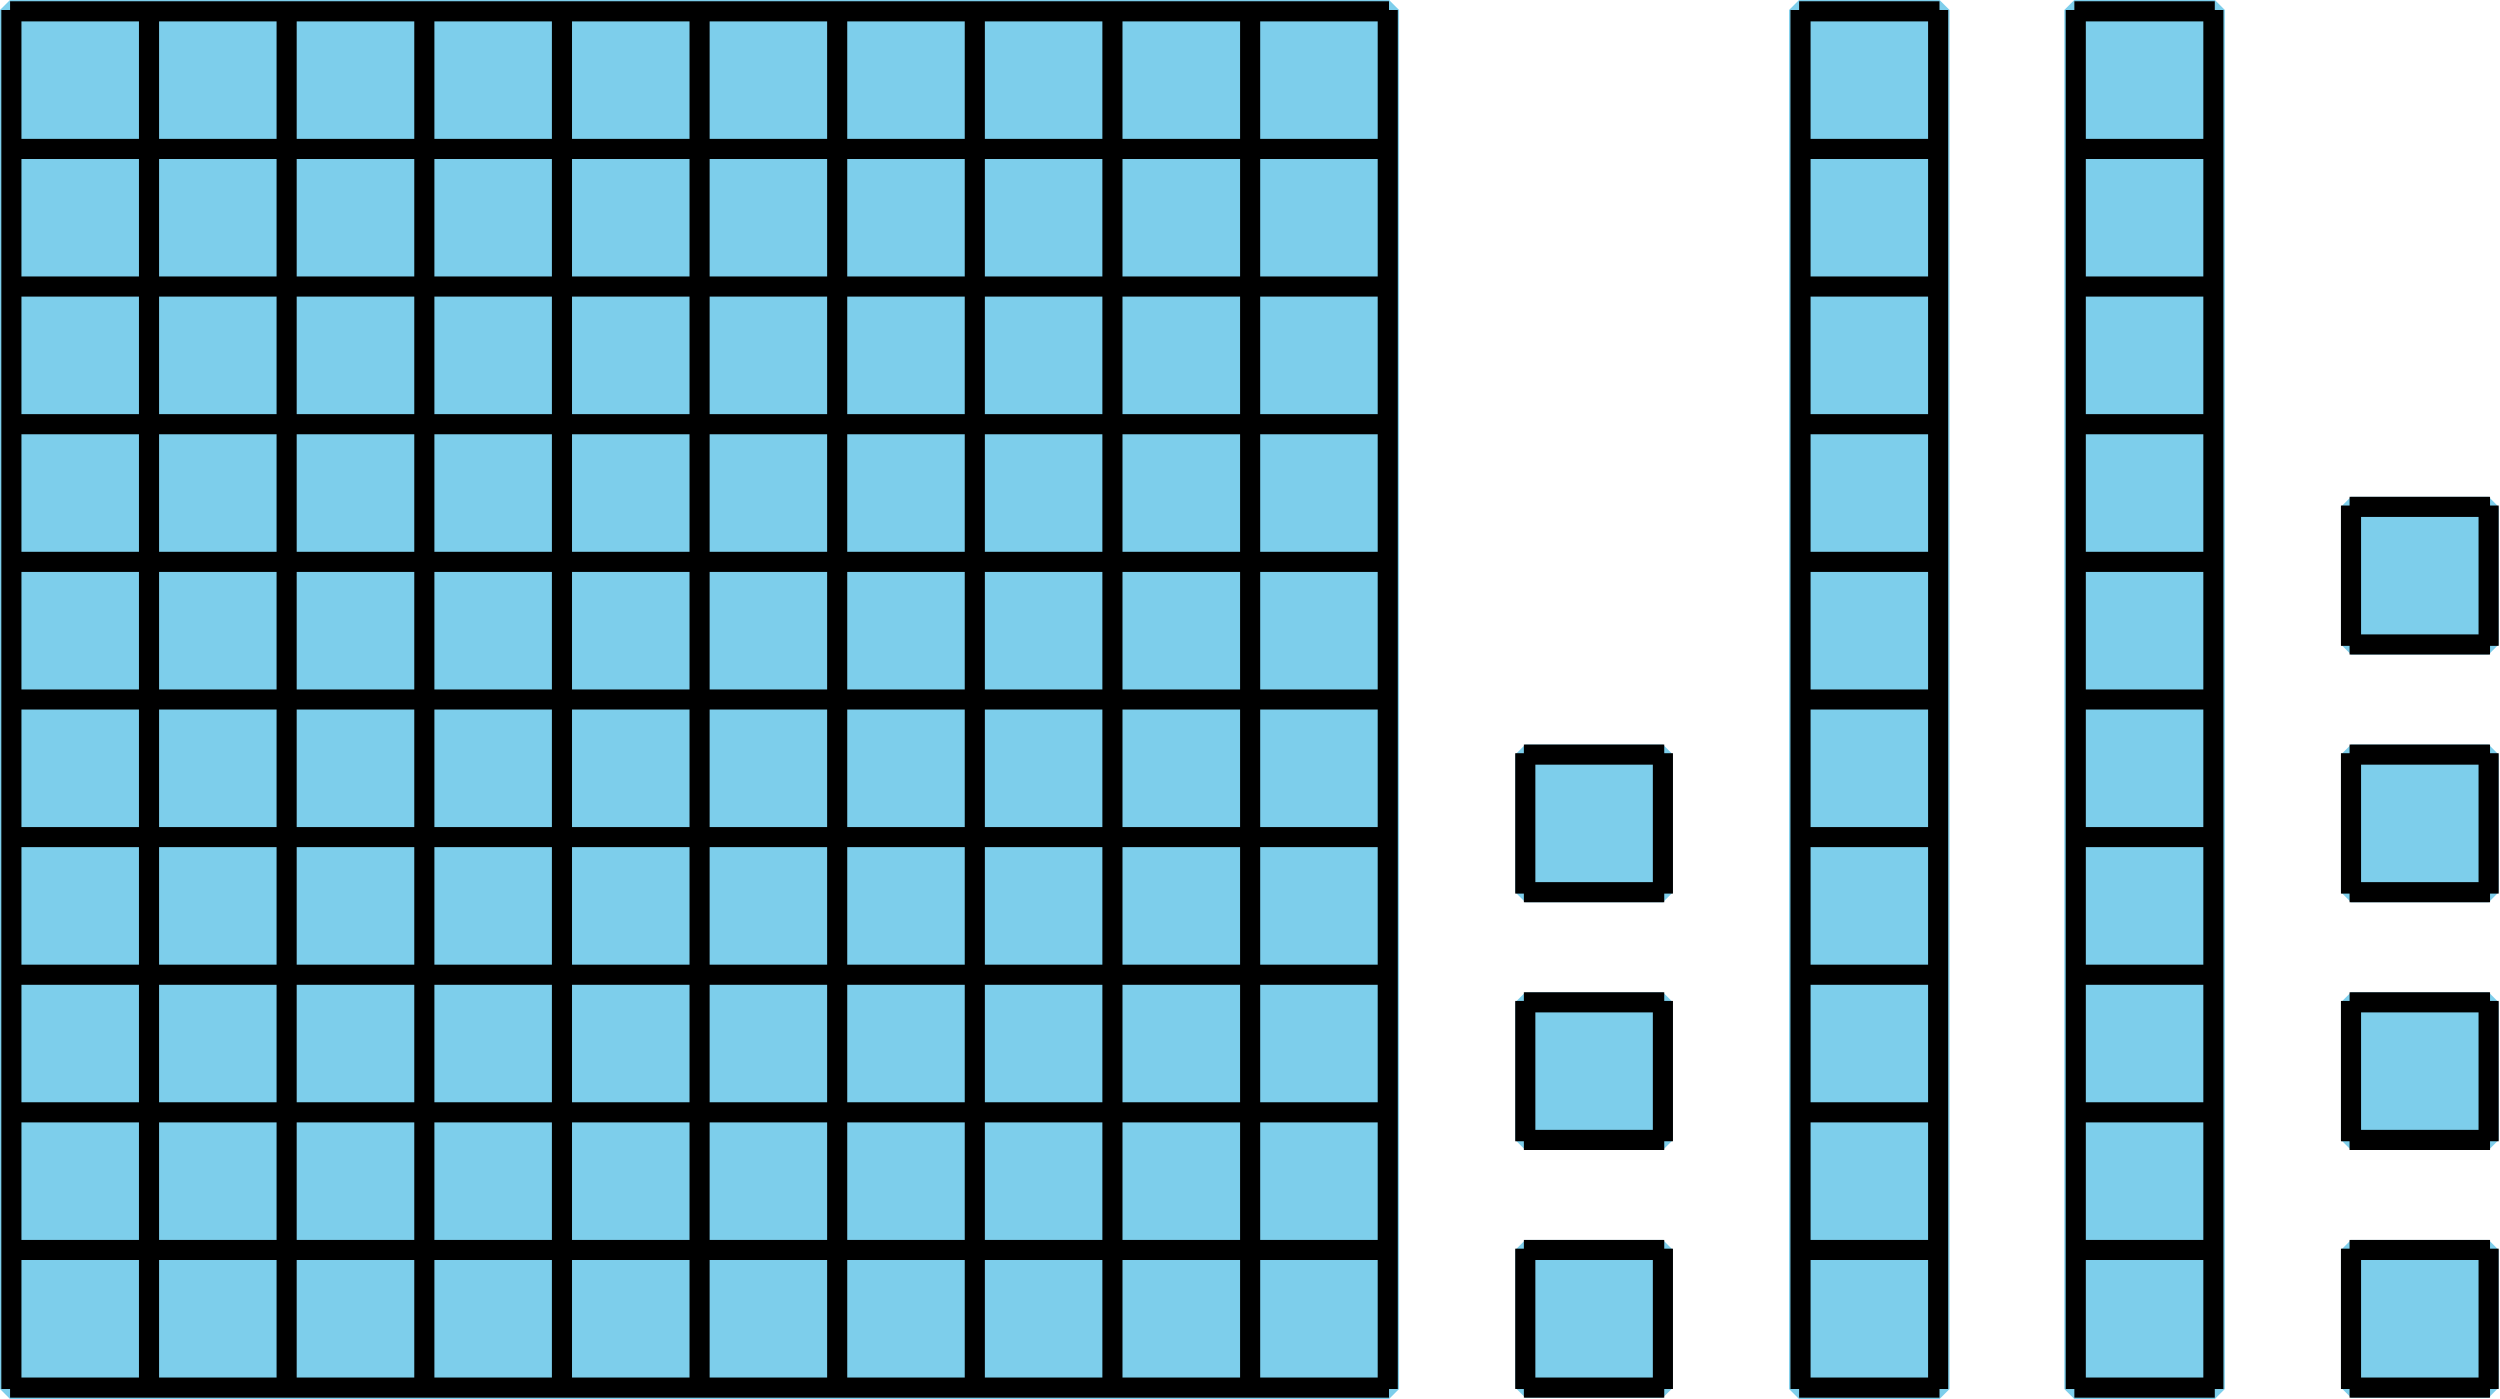
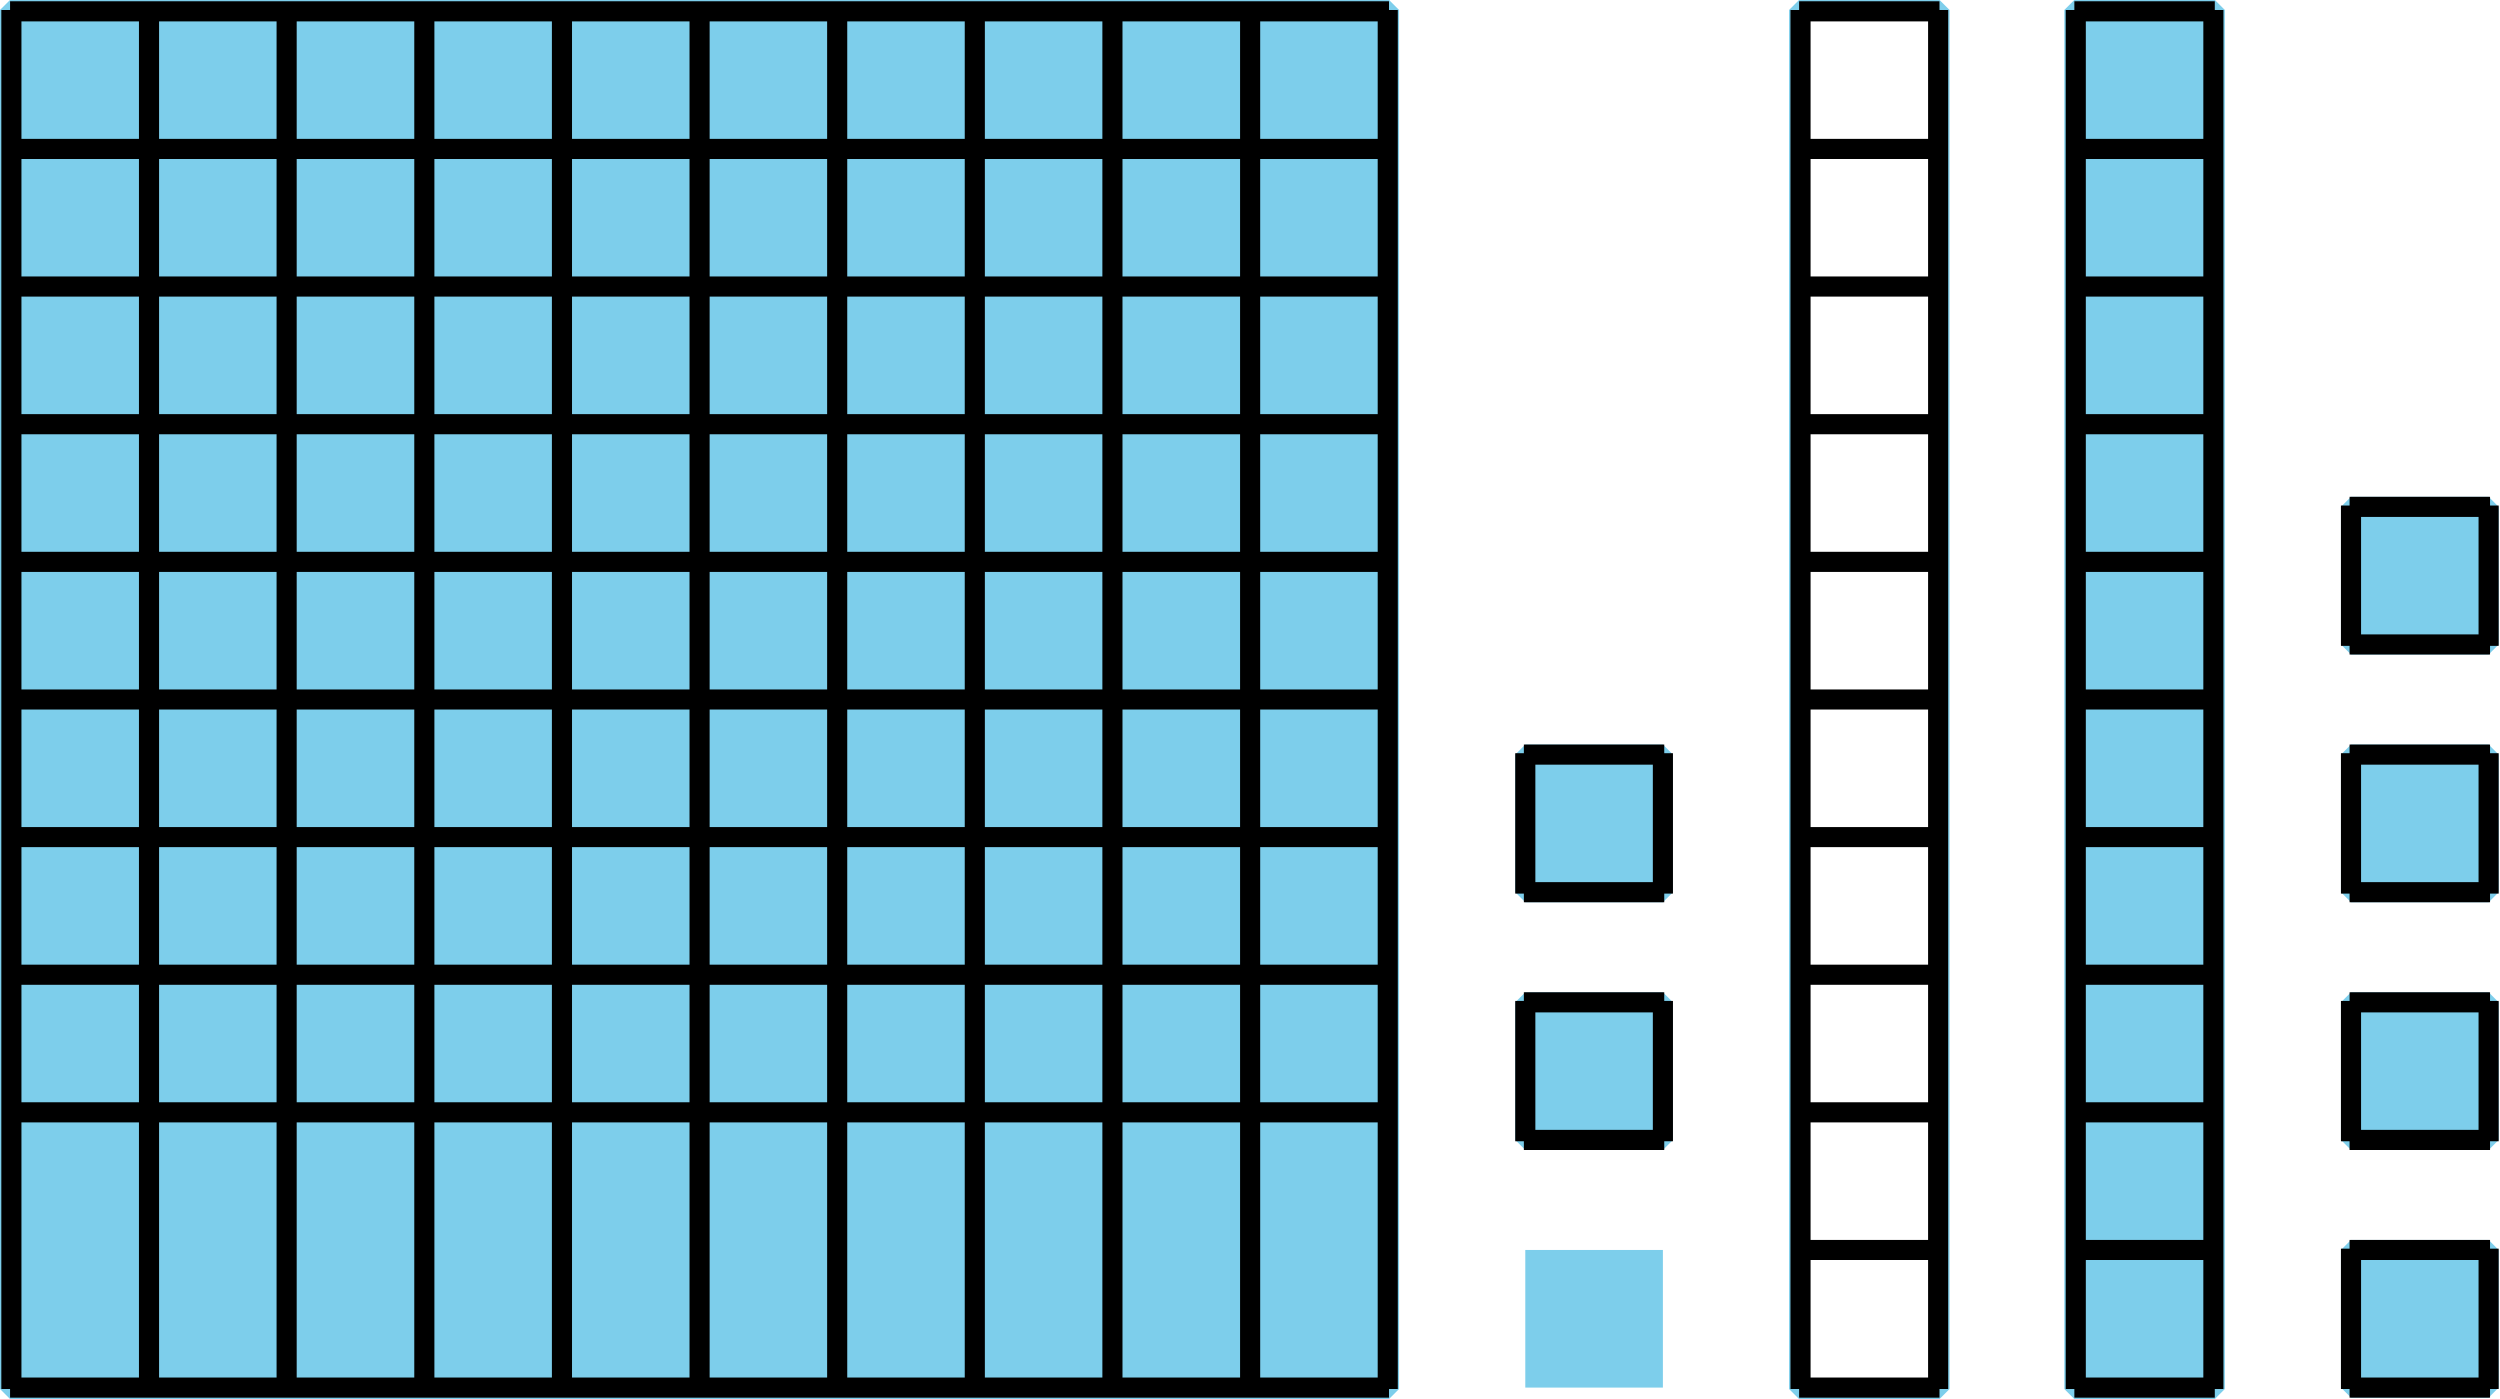
<svg xmlns="http://www.w3.org/2000/svg" height="69.534pt" version="1.1" viewBox="-72 -72 124.253 69.534" width="124.253pt">
  <g id="page1">
    <path d="M-71.5 -2.965V-71.504H-2.965V-2.965Z" fill="#7dceeb" />
    <path d="M-71.5 -2.965V-71.504H-2.965V-2.965Z" fill="none" stroke="#7dceeb" stroke-linejoin="bevel" stroke-miterlimit="10.037" stroke-width="1" />
-     <path d="M-71.5 -3.035H-2.965M-71.5 -9.875H-2.965M-71.5 -16.715H-2.965M-71.5 -23.555H-2.965M-71.5 -30.395H-2.965M-71.5 -37.234H-2.965M-71.5 -44.074H-2.965M-71.5 -50.918H-2.965M-71.5 -57.758H-2.965M-71.5 -64.598H-2.965M-71.5 -71.438H-2.965M-71.434 -2.965V-71.504M-64.594 -2.965V-71.504M-57.754 -2.965V-71.504M-50.91 -2.965V-71.504M-44.07 -2.965V-71.504M-37.23 -2.965V-71.504M-30.391 -2.965V-71.504M-23.551 -2.965V-71.504M-16.711 -2.965V-71.504M-9.867 -2.965V-71.504M-3.027 -2.965V-71.504" fill="none" stroke="#000000" stroke-linejoin="bevel" stroke-miterlimit="10.037" stroke-width="1" />
-     <path d="M17.418 -2.965V-71.504H24.395V-2.965Z" fill="#7dceeb" />
+     <path d="M-71.5 -3.035H-2.965M-71.5 -9.875M-71.5 -16.715H-2.965M-71.5 -23.555H-2.965M-71.5 -30.395H-2.965M-71.5 -37.234H-2.965M-71.5 -44.074H-2.965M-71.5 -50.918H-2.965M-71.5 -57.758H-2.965M-71.5 -64.598H-2.965M-71.5 -71.438H-2.965M-71.434 -2.965V-71.504M-64.594 -2.965V-71.504M-57.754 -2.965V-71.504M-50.91 -2.965V-71.504M-44.07 -2.965V-71.504M-37.23 -2.965V-71.504M-30.391 -2.965V-71.504M-23.551 -2.965V-71.504M-16.711 -2.965V-71.504M-9.867 -2.965V-71.504M-3.027 -2.965V-71.504" fill="none" stroke="#000000" stroke-linejoin="bevel" stroke-miterlimit="10.037" stroke-width="1" />
    <path d="M17.418 -2.965V-71.504H24.395V-2.965Z" fill="none" stroke="#7dceeb" stroke-linejoin="bevel" stroke-miterlimit="10.037" stroke-width="1" />
    <path d="M17.418 -3.035H24.395M17.418 -9.875H24.395M17.418 -16.715H24.395M17.418 -23.555H24.395M17.418 -30.395H24.395M17.418 -37.234H24.395M17.418 -44.074H24.395M17.418 -50.918H24.395M17.418 -57.758H24.395M17.418 -64.598H24.395M17.418 -71.438H24.395M17.488 -2.965V-71.504M24.328 -2.965V-71.504" fill="none" stroke="#000000" stroke-linejoin="bevel" stroke-miterlimit="10.037" stroke-width="1" />
    <path d="M31.098 -2.965V-71.504H38.078V-2.965Z" fill="#7dceeb" />
    <path d="M31.098 -2.965V-71.504H38.078V-2.965Z" fill="none" stroke="#7dceeb" stroke-linejoin="bevel" stroke-miterlimit="10.037" stroke-width="1" />
    <path d="M31.098 -3.035H38.078M31.098 -9.875H38.078M31.098 -16.715H38.078M31.098 -23.555H38.078M31.098 -30.395H38.078M31.098 -37.234H38.078M31.098 -44.074H38.078M31.098 -50.918H38.078M31.098 -57.758H38.078M31.098 -64.598H38.078M31.098 -71.438H38.078M31.168 -2.965V-71.504M38.008 -2.965V-71.504" fill="none" stroke="#000000" stroke-linejoin="bevel" stroke-miterlimit="10.037" stroke-width="1" />
    <path d="M44.848 -3.035V-9.875H51.687V-3.035Z" fill="#7dceeb" />
    <path d="M44.848 -3.035V-9.875H51.687V-3.035Z" fill="none" stroke="#7dceeb" stroke-linejoin="bevel" stroke-miterlimit="10.037" stroke-width="1" />
    <path d="M44.777 -3.035H51.758M44.777 -9.875H51.758M44.848 -2.965V-9.941M51.687 -2.965V-9.941" fill="none" stroke="#000000" stroke-linejoin="bevel" stroke-miterlimit="10.037" stroke-width="1" />
    <path d="M44.848 -15.344V-22.184H51.687V-15.344Z" fill="#7dceeb" />
    <path d="M44.848 -15.344V-22.184H51.687V-15.344Z" fill="none" stroke="#7dceeb" stroke-linejoin="bevel" stroke-miterlimit="10.037" stroke-width="1" />
    <path d="M44.777 -15.344H51.758M44.777 -22.184H51.758M44.848 -15.277V-22.254M51.687 -15.277V-22.254" fill="none" stroke="#000000" stroke-linejoin="bevel" stroke-miterlimit="10.037" stroke-width="1" />
    <path d="M44.848 -27.656V-34.496H51.687V-27.656Z" fill="#7dceeb" />
    <path d="M44.848 -27.656V-34.496H51.687V-27.656Z" fill="none" stroke="#7dceeb" stroke-linejoin="bevel" stroke-miterlimit="10.037" stroke-width="1" />
    <path d="M44.777 -27.656H51.758M44.777 -34.496H51.758M44.848 -27.586V-34.566M51.687 -27.586V-34.566" fill="none" stroke="#000000" stroke-linejoin="bevel" stroke-miterlimit="10.037" stroke-width="1" />
    <path d="M44.848 -39.969V-46.809H51.687V-39.969Z" fill="#7dceeb" />
    <path d="M44.848 -39.969V-46.809H51.687V-39.969Z" fill="none" stroke="#7dceeb" stroke-linejoin="bevel" stroke-miterlimit="10.037" stroke-width="1" />
    <path d="M44.777 -39.969H51.758M44.777 -46.809H51.758M44.848 -39.898V-46.875M51.687 -39.898V-46.875" fill="none" stroke="#000000" stroke-linejoin="bevel" stroke-miterlimit="10.037" stroke-width="1" />
    <path d="M3.809 -3.035V-9.875H10.648V-3.035Z" fill="#7dceeb" />
-     <path d="M3.809 -3.035V-9.875H10.648V-3.035Z" fill="none" stroke="#7dceeb" stroke-linejoin="bevel" stroke-miterlimit="10.037" stroke-width="1" />
-     <path d="M3.738 -3.035H10.715M3.738 -9.875H10.715M3.809 -2.965V-9.941M10.648 -2.965V-9.941" fill="none" stroke="#000000" stroke-linejoin="bevel" stroke-miterlimit="10.037" stroke-width="1" />
    <path d="M3.809 -15.344V-22.184H10.648V-15.344Z" fill="#7dceeb" />
    <path d="M3.809 -15.344V-22.184H10.648V-15.344Z" fill="none" stroke="#7dceeb" stroke-linejoin="bevel" stroke-miterlimit="10.037" stroke-width="1" />
    <path d="M3.738 -15.344H10.715M3.738 -22.184H10.715M3.809 -15.277V-22.254M10.648 -15.277V-22.254" fill="none" stroke="#000000" stroke-linejoin="bevel" stroke-miterlimit="10.037" stroke-width="1" />
    <path d="M3.809 -27.656V-34.496H10.648V-27.656Z" fill="#7dceeb" />
    <path d="M3.809 -27.656V-34.496H10.648V-27.656Z" fill="none" stroke="#7dceeb" stroke-linejoin="bevel" stroke-miterlimit="10.037" stroke-width="1" />
    <path d="M3.738 -27.656H10.715M3.738 -34.496H10.715M3.809 -27.586V-34.566M10.648 -27.586V-34.566" fill="none" stroke="#000000" stroke-linejoin="bevel" stroke-miterlimit="10.037" stroke-width="1" />
  </g>
</svg>